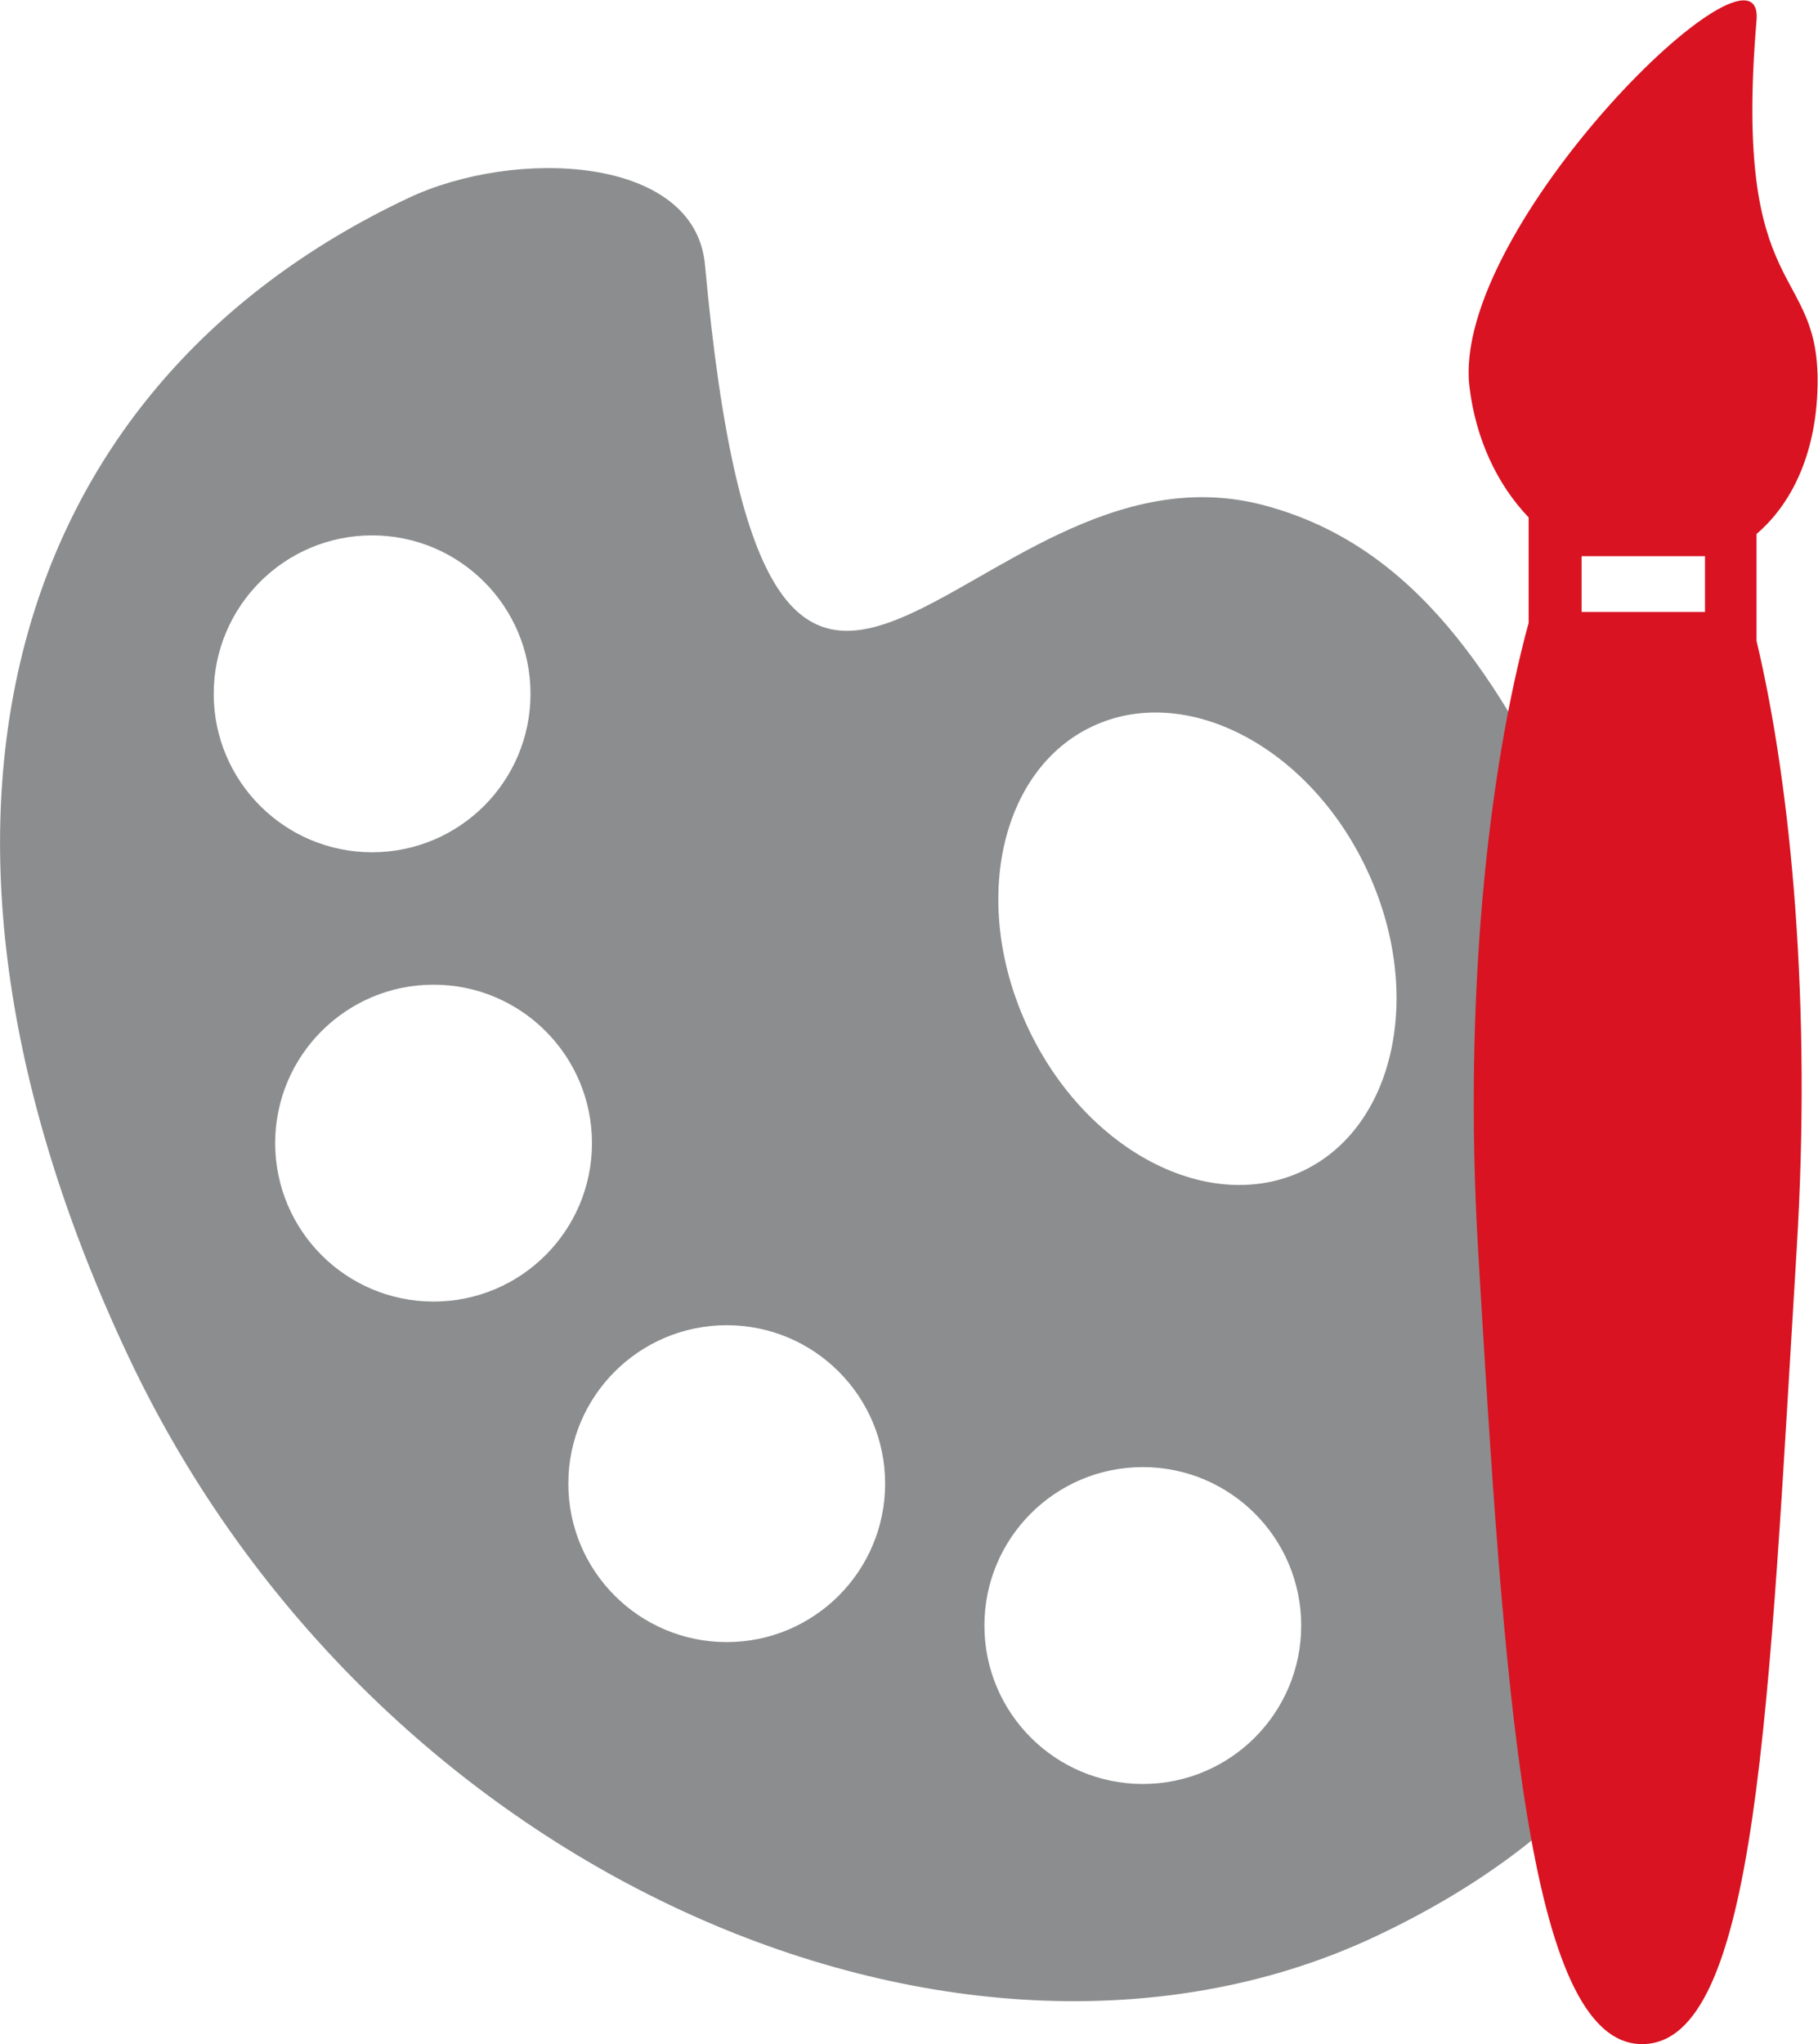
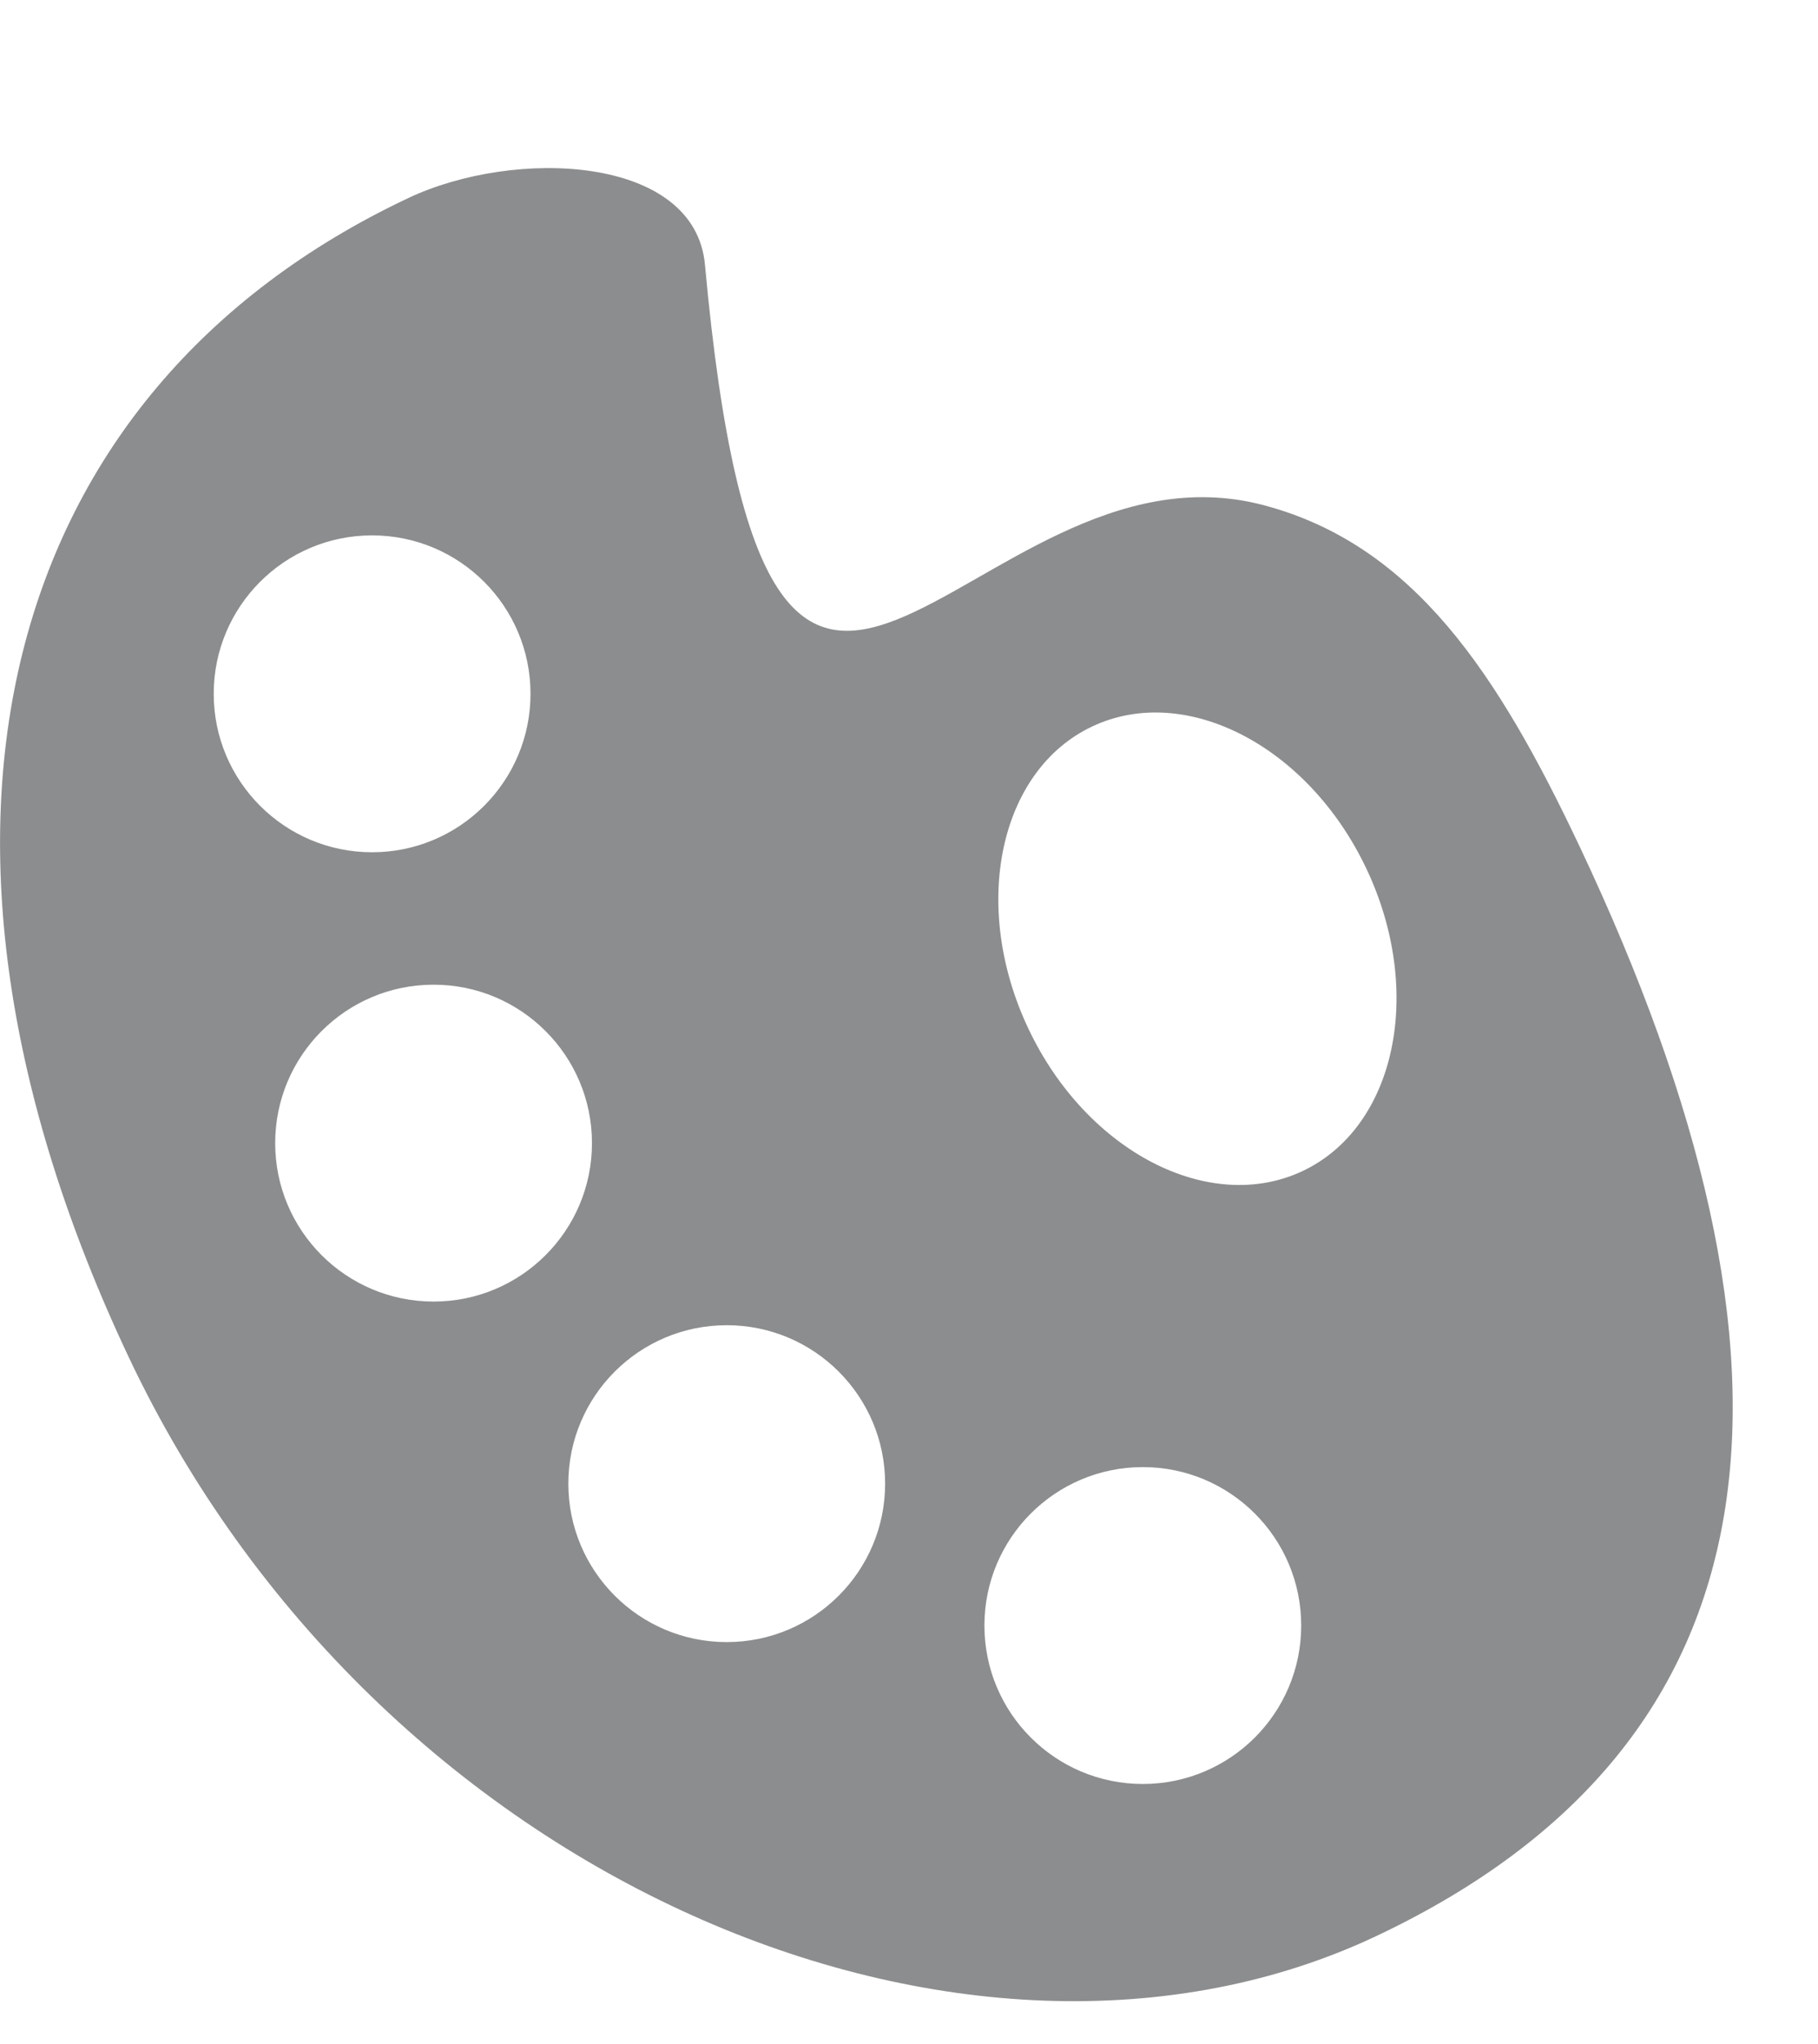
<svg xmlns="http://www.w3.org/2000/svg" version="1.1" viewBox="0 0 384.5 432.2">
  <defs>
    <style>
      .cls-1 {
        fill: #8c8d8e;
      }

      .cls-2 {
        fill: #d91321;
      }
    </style>
  </defs>
  <g>
    <g id="Layer_1">
      <path class="cls-1" d="M334,178.8c-17.1-36.1-34.9-63.6-66.8-72-62.7-16.5-104.5,97.9-118.1-50.8-2.1-23.2-40.2-24.8-62.8-14.1C-.1,82.7-25.1,176.1,27.2,286.9s177.6,163.3,264,122.4c86.4-40.9,95.2-119.7,42.8-230.5ZM45.2,146.7c0-18.5,15-33.5,33.5-33.5s33.5,15,33.5,33.5-15,33.5-33.5,33.5-33.5-15-33.5-33.5ZM91.7,275.2c-18.5,0-33.5-15-33.5-33.5s15-33.5,33.5-33.5,33.5,15,33.5,33.5-15,33.5-33.5,33.5ZM153.7,347.2c-18.5,0-33.5-15-33.5-33.5s15-33.5,33.5-33.5,33.5,15,33.5,33.5-15,33.5-33.5,33.5ZM241.7,377.2c-18.5,0-33.5-15-33.5-33.5s15-33.5,33.5-33.5,33.5,15,33.5,33.5-15,33.5-33.5,33.5ZM275.5,247.6c-19.7,9.3-45.7-4.1-58-30.1s-6.2-54.6,13.5-63.9c19.7-9.3,45.7,4.1,58,30.1,12.3,26,6.2,54.6-13.5,63.9Z" />
-       <path class="cls-2" d="M371.5,112.9c8.3-7.1,12.6-18.3,12.9-31,.7-26.6-18-17.2-12.9-77.6,1.8-21.4-64.9,43.8-60.7,77.6,1.3,10.7,5.7,20.4,12.5,27.5v22.3c-8.6,31.6-13.8,79.2-10.7,132.3,5.5,92.7,10.2,168.2,34.7,168.2s26.8-71.9,32.7-168.2c3.1-51-1-96.9-8.5-128.5v-22.6ZM360.6,129.4h-26.1v-11.8h26.1v11.8Z" />
    </g>
  </g>
</svg>